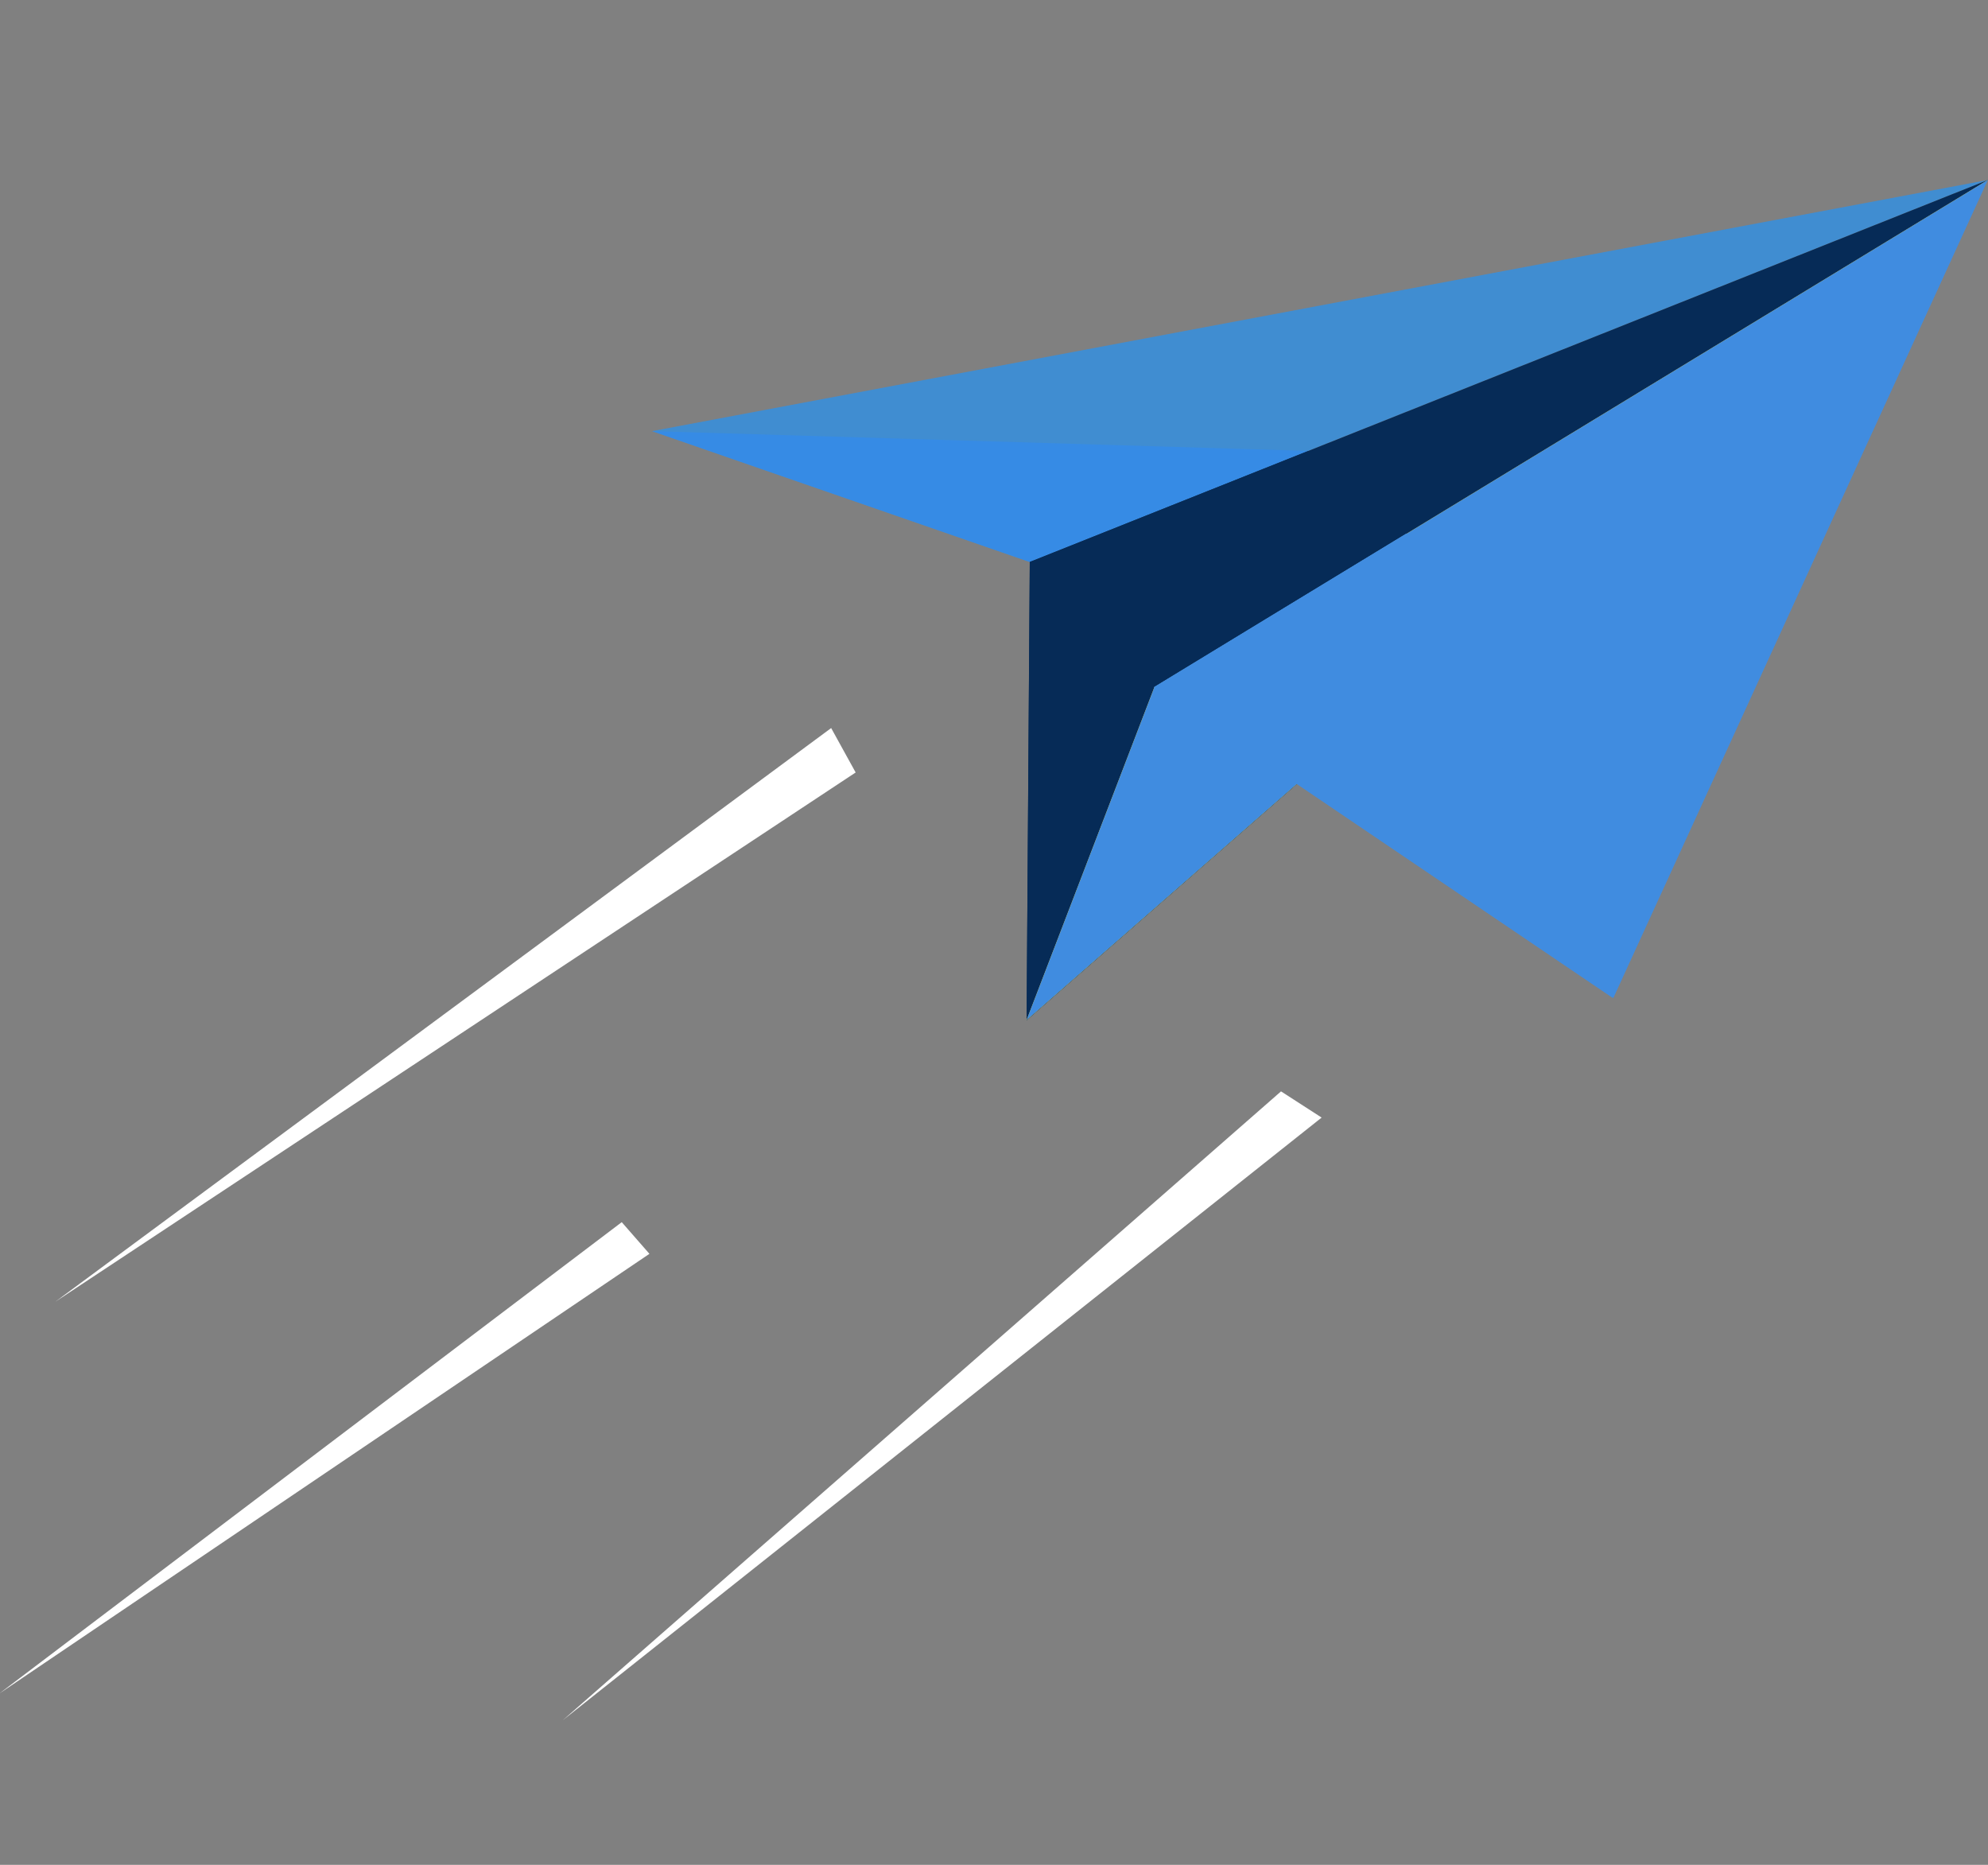
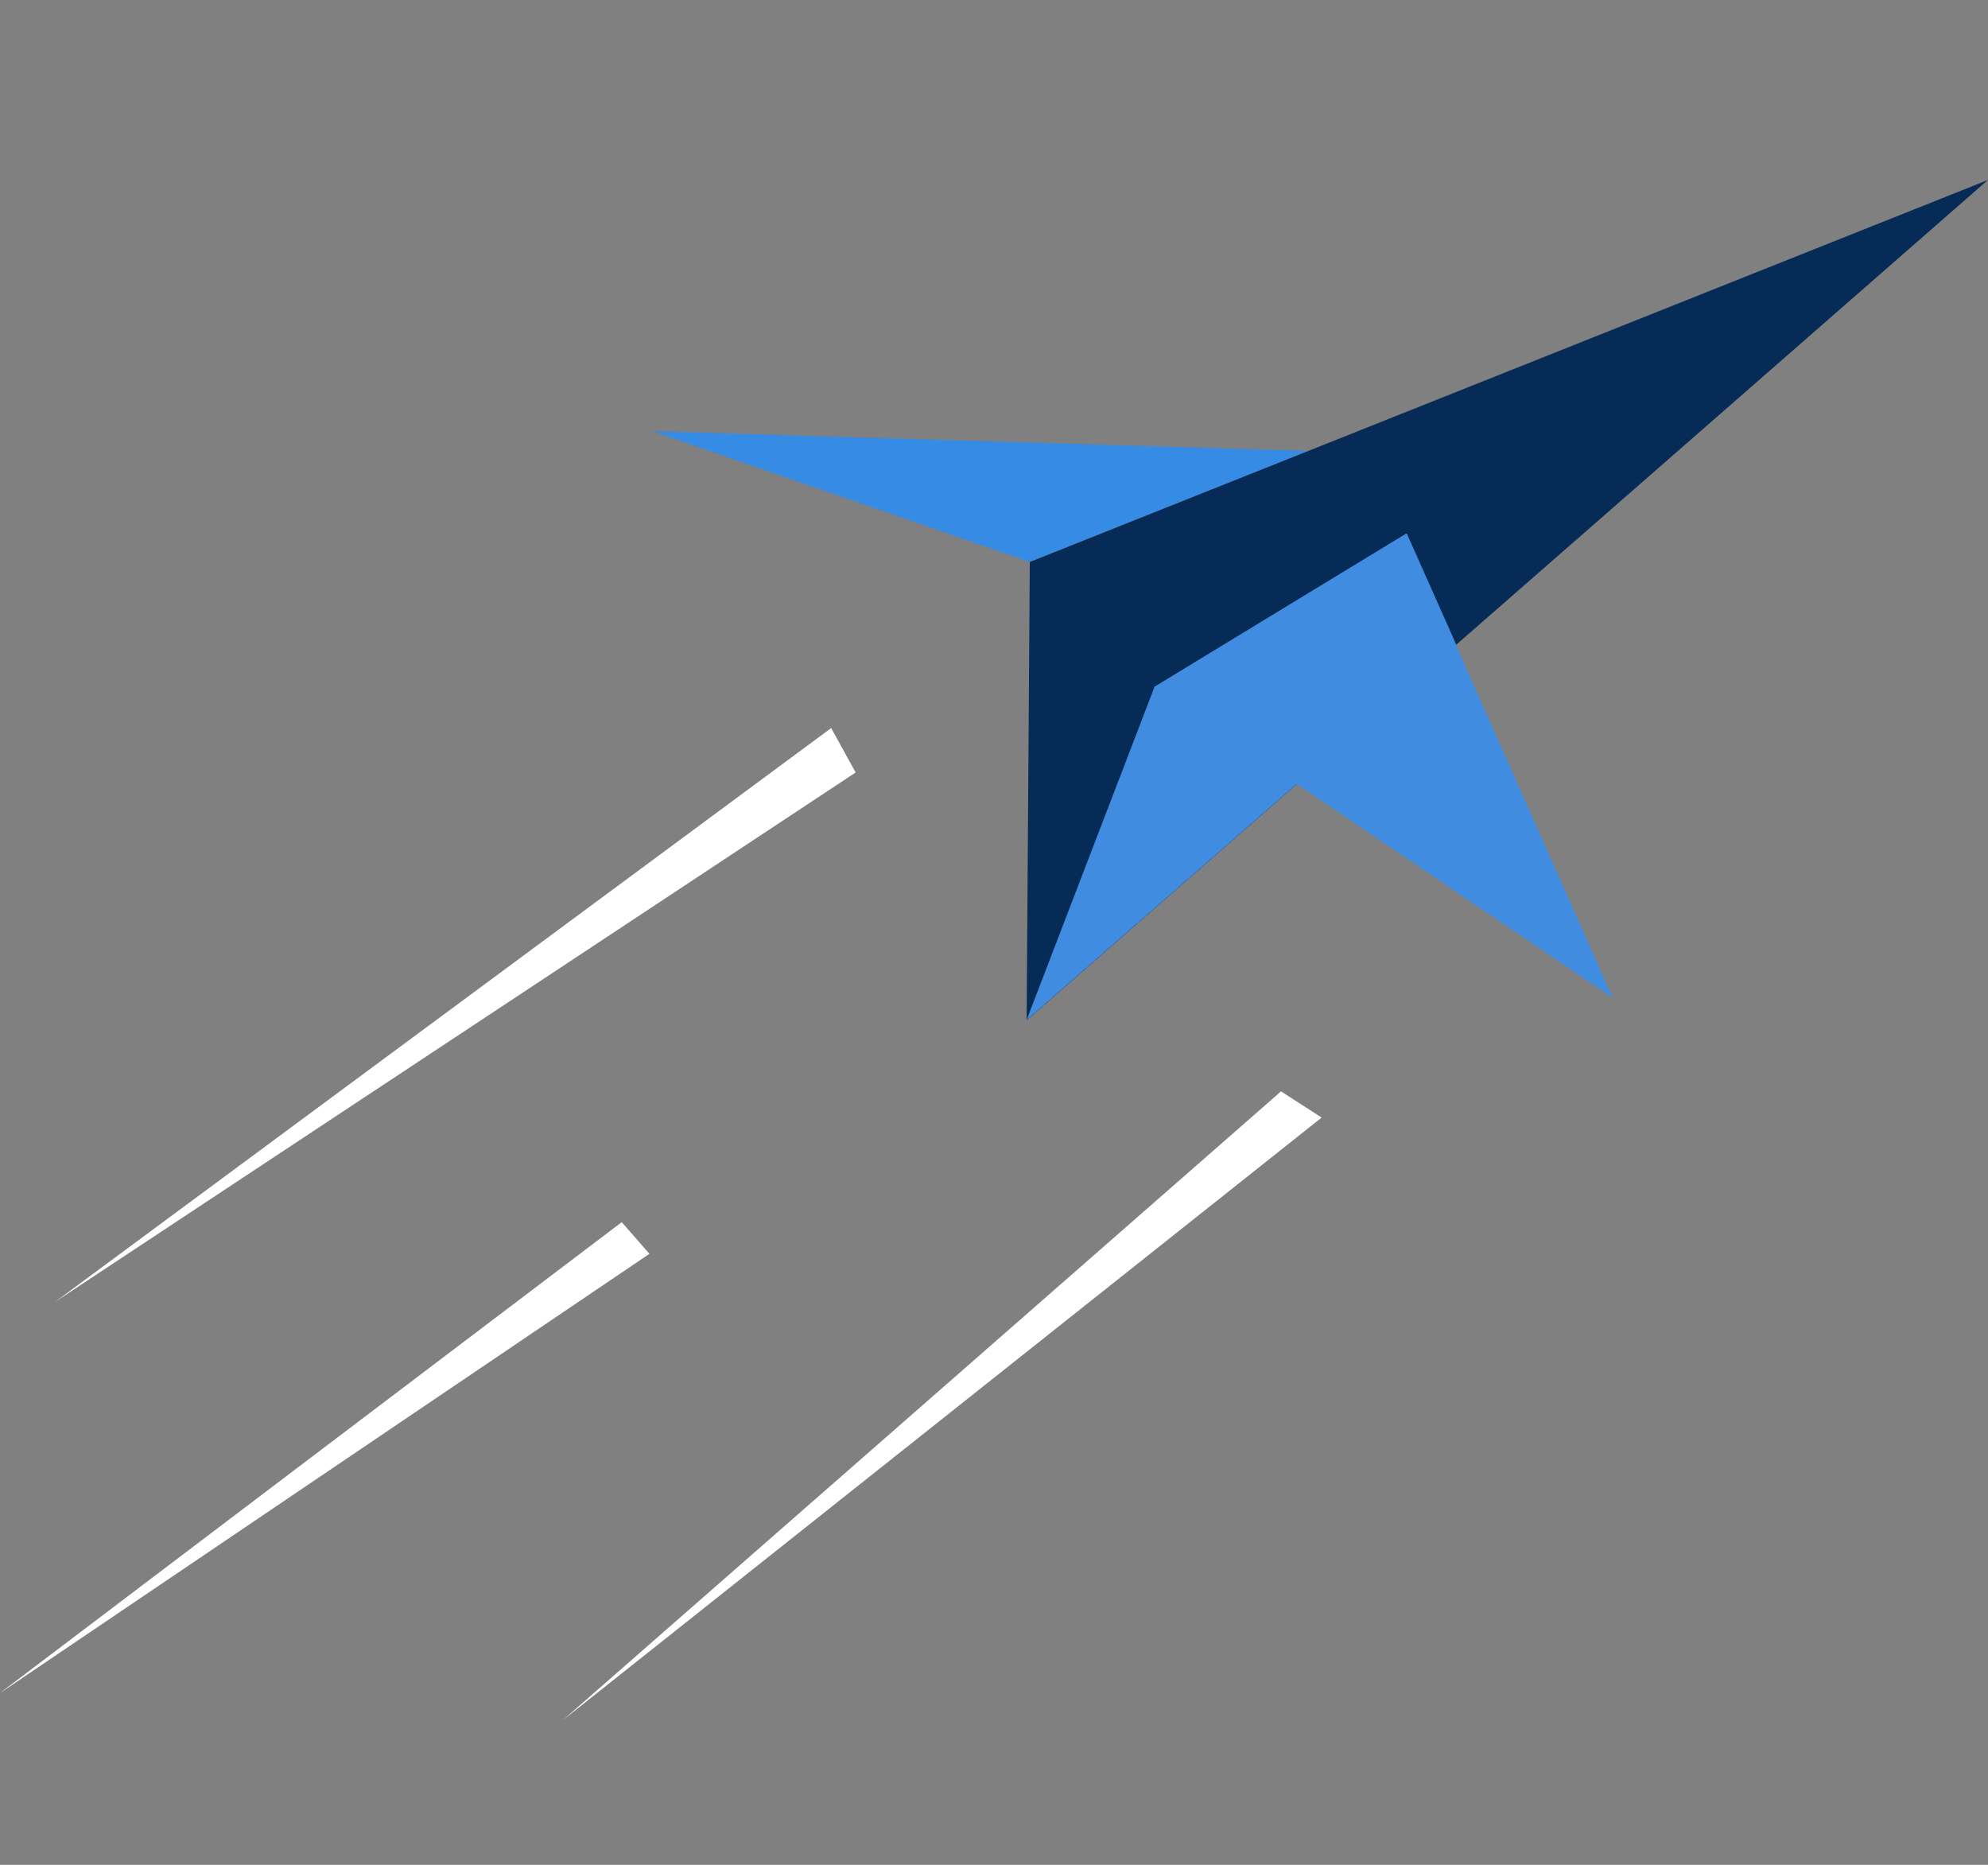
<svg xmlns="http://www.w3.org/2000/svg" width="49.025" height="45.981" viewBox="0 0 49.025 45.981">
  <rect x="0" y="0" width="49.025" height="45.981" fill="#808080" stroke="none" />
  <g id="UI-Desktop" transform="translate(-9.825 2.356) rotate(-14)">
    <g id="_3---Confirmation" data-name="3---Confirmation" transform="translate(0 0)">
      <g id="Group" transform="translate(0 0)">
        <g id="Group-10" transform="matrix(0.927, 0.375, -0.375, 0.927, 16.409, 0)">
-           <path id="Fill-1" d="M31.753,0h0ZM0,10.73l9.672,1.895L31.752,0Z" transform="translate(11.597 0)" fill="#408dd1" fill-rule="evenodd" />
          <path id="Fill-2" d="M0,1.776,9.672,3.67,16.091,0Z" transform="translate(11.597 8.955)" fill="#368be5" fill-rule="evenodd" />
          <path id="Fill-3" d="M0,12.625l1.5,11.2L22.081,0Z" transform="translate(21.27 0)" fill="#062b57" fill-rule="evenodd" />
-           <path id="Fill-4" d="M0,3.67l1.5,11.2L10.7,4.22,9.11,1.679,5.964,4.258,6.419,0h0L0,3.67Z" transform="translate(21.269 8.955)" fill="#062b57" fill-rule="evenodd" />
-           <path id="Fill-5" d="M1.975,15.254,0,23.822,20.582,0Z" transform="translate(22.768 0)" fill="#fecd0d" fill-rule="evenodd" />
          <path id="Fill-6" d="M4.465,2.579,1.975,4.621,0,13.188,9.2,2.541,7.611,0,4.465,2.579h0Z" transform="translate(22.768 10.634)" fill="#408ce0" fill-rule="evenodd" />
-           <path id="Fill-7" d="M0,15.254l12.278,6.008L18.607,0Zm12.278,6.008h0Z" transform="translate(24.743 0)" fill="#408ce0" fill-rule="evenodd" />
          <path id="Fill-8" d="M2.49,2.579,0,4.621l12.278,6.008L5.637,0,2.49,2.579h0Z" transform="translate(24.729 10.634)" fill="#408ce0" fill-rule="evenodd" />
          <path id="Fill-9" d="M.018,16.68,17.742,1l-.751-1ZM13.852,25.15,30.309,7.822l-1.082-.5ZM0,26.439,14.363,13.463l-.785-.678Z" transform="translate(0 17.364)" fill="#fff" fill-rule="evenodd" />
        </g>
      </g>
    </g>
  </g>
</svg>